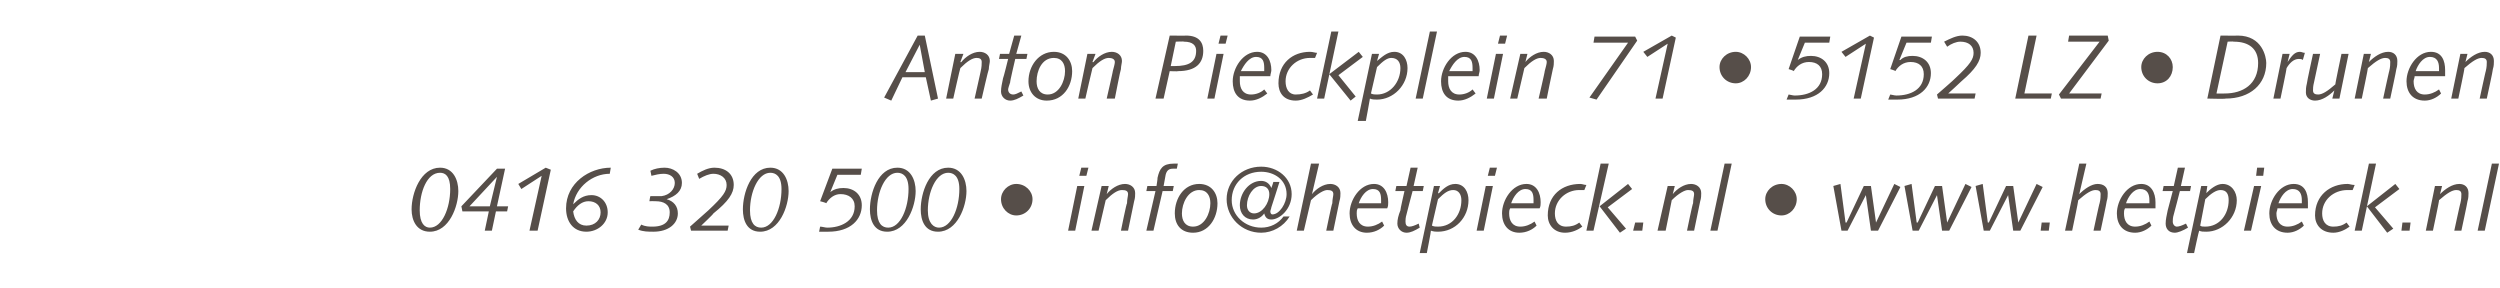
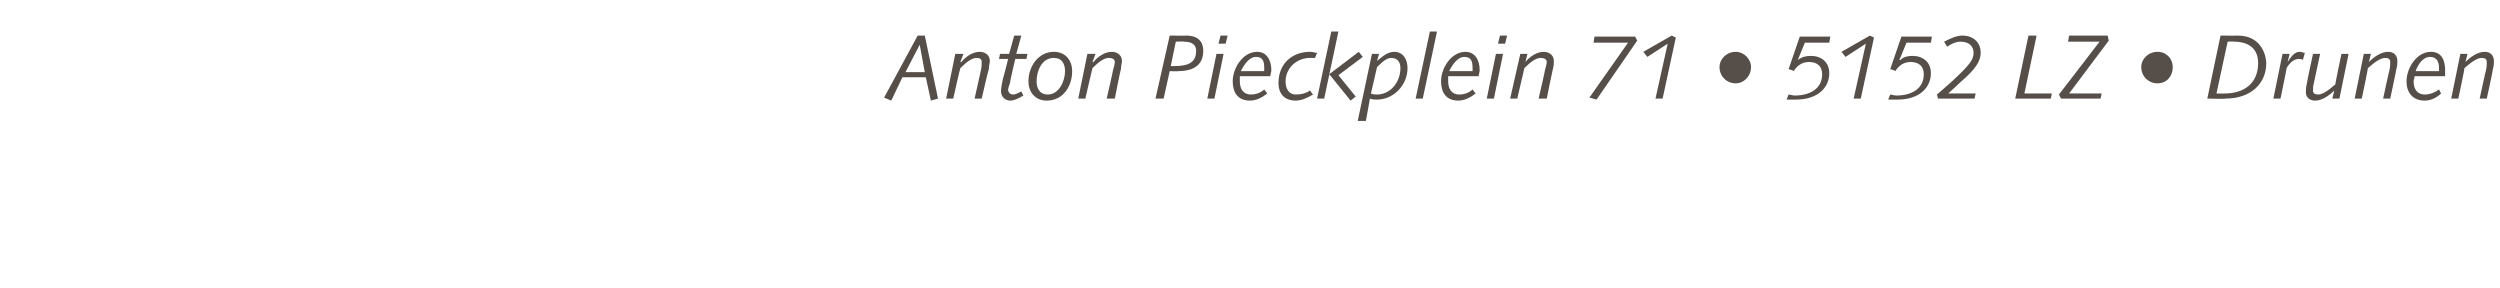
<svg xmlns="http://www.w3.org/2000/svg" version="1.1" width="246px" height="28.3px" viewBox="0 -3 246 28.3" style="top:-3px">
  <desc>Anton Pieckplein 71 5152 LZ Drunen 0416 320 500 info hetpieck nl www hetpieck nl</desc>
  <defs />
  <g id="Polygon11320">
-     <path d="M 42.3 19.4 C 43.5 19.4 44.3 17.5 44.3 15.6 C 44.3 14.3 43.8 14 43.3 14 C 42 14 41.3 15.9 41.3 17.7 C 41.3 19 41.8 19.4 42.3 19.4 Z M 43.3 13.5 C 44.6 13.5 45.1 14.7 45.1 15.8 C 45.1 17.3 44.2 19.8 42.3 19.8 C 41 19.8 40.5 18.7 40.5 17.6 C 40.5 16 41.4 13.5 43.3 13.5 Z M 48.1 17.8 L 45.5 17.8 L 45.4 17.3 L 48.9 13.6 L 49.7 13.6 L 48.9 17.3 L 50 17.3 L 49.9 17.8 L 48.8 17.8 L 48.4 19.7 L 47.7 19.7 L 48.1 17.8 Z M 48.9 14.4 L 48.9 14.4 L 46.2 17.3 L 48.2 17.3 L 48.9 14.4 Z M 53.3 14.3 L 51.3 15.6 L 51 15.1 L 53.7 13.5 L 54.2 13.7 L 52.9 19.7 L 52.1 19.7 L 53.3 14.3 Z M 60 14.1 C 58.3 14.1 56.7 15.4 56.4 17.1 C 56.4 17.1 56.4 17.1 56.4 17.1 C 56.9 16.6 57.4 16.2 58.2 16.2 C 59.1 16.2 59.8 16.9 59.8 17.9 C 59.8 19 58.8 19.8 57.7 19.8 C 56.4 19.8 55.7 18.8 55.7 17.5 C 55.7 15 58 13.5 60.1 13.5 C 60.1 13.5 60 14.1 60 14.1 Z M 57.9 16.8 C 57.3 16.8 56.8 17.2 56.4 17.8 C 56.5 18.6 56.9 19.2 57.7 19.2 C 58.6 19.2 59.1 18.6 59.1 17.9 C 59.1 17.2 58.6 16.8 57.9 16.8 Z M 64 16.3 C 64.4 16.3 64.8 16.3 65.1 16.3 C 65.9 16.2 66.4 15.6 66.4 15 C 66.4 14.4 65.9 14.1 65.3 14.1 C 64.9 14.1 64.5 14.2 64.1 14.3 C 64.1 14.3 64 13.8 64 13.8 C 64.4 13.6 64.9 13.5 65.4 13.5 C 66.2 13.5 67.1 14 67.1 15 C 67.1 15.8 66.5 16.3 65.6 16.6 C 65.6 16.6 65.6 16.6 65.6 16.6 C 66.3 16.8 66.7 17.3 66.7 18 C 66.7 19 65.8 19.8 64.3 19.8 C 63.8 19.8 63.3 19.8 62.8 19.6 C 62.8 19.6 63.1 19.1 63.1 19.1 C 63.5 19.3 63.9 19.3 64.2 19.3 C 65.5 19.3 65.9 18.7 65.9 17.9 C 65.9 17.1 65.3 16.8 64.5 16.8 C 64.46 16.78 63.9 16.8 63.9 16.8 C 63.9 16.8 63.98 16.29 64 16.3 Z M 69.7 17.7 C 71.2 16.3 71.5 15.8 71.5 15.2 C 71.5 14.5 70.9 14.1 70.2 14.1 C 69.8 14.1 69.3 14.3 68.8 14.6 C 68.8 14.6 68.6 14.1 68.6 14.1 C 69.1 13.8 69.7 13.5 70.3 13.5 C 71.4 13.5 72.2 14.1 72.2 15.2 C 72.2 16 71.7 16.8 70.2 18 C 70.22 18.05 69 19.2 69 19.2 L 71.7 19.2 L 71.6 19.7 L 68 19.7 L 67.9 19.3 C 67.9 19.3 69.66 17.73 69.7 17.7 Z M 74.9 19.4 C 76.1 19.4 76.9 17.5 76.9 15.6 C 76.9 14.3 76.3 14 75.8 14 C 74.6 14 73.8 15.9 73.8 17.7 C 73.8 19 74.3 19.4 74.9 19.4 Z M 75.8 13.5 C 77.1 13.5 77.6 14.7 77.6 15.8 C 77.6 17.3 76.7 19.8 74.8 19.8 C 73.5 19.8 73.1 18.7 73.1 17.6 C 73.1 16 73.9 13.5 75.8 13.5 Z M 80.7 19.3 C 80.9 19.3 81.2 19.4 81.4 19.4 C 82.7 19.4 84.1 18.8 84.1 17.3 C 84.1 16.5 83.5 16.1 82.7 16.1 C 82.1 16.1 81.6 16.5 81.3 17 C 81.29 16.95 80.7 16.8 80.7 16.8 L 81.9 13.6 L 84.8 13.6 L 84.7 14.2 L 82.4 14.2 L 81.7 15.9 C 81.7 15.9 81.72 15.93 81.7 15.9 C 82.1 15.6 82.5 15.5 83 15.5 C 84 15.5 84.8 16.1 84.8 17.2 C 84.8 18.6 83.7 19.8 81.5 19.8 C 81.2 19.8 80.9 19.8 80.6 19.8 C 80.6 19.8 80.7 19.3 80.7 19.3 Z M 87.4 19.4 C 88.6 19.4 89.4 17.5 89.4 15.6 C 89.4 14.3 88.8 14 88.3 14 C 87.1 14 86.3 15.9 86.3 17.7 C 86.3 19 86.8 19.4 87.4 19.4 Z M 88.3 13.5 C 89.6 13.5 90.1 14.7 90.1 15.8 C 90.1 17.3 89.2 19.8 87.3 19.8 C 86 19.8 85.6 18.7 85.6 17.6 C 85.6 16 86.4 13.5 88.3 13.5 Z M 92.4 19.4 C 93.6 19.4 94.4 17.5 94.4 15.6 C 94.4 14.3 93.8 14 93.3 14 C 92.1 14 91.3 15.9 91.3 17.7 C 91.3 19 91.9 19.4 92.4 19.4 Z M 93.3 13.5 C 94.6 13.5 95.1 14.7 95.1 15.8 C 95.1 17.3 94.2 19.8 92.3 19.8 C 91 19.8 90.6 18.7 90.6 17.6 C 90.6 16 91.4 13.5 93.3 13.5 Z M 100 15.1 C 100.9 15.1 101.6 15.8 101.6 16.6 C 101.6 17.5 100.9 18.2 100 18.2 C 99.2 18.2 98.5 17.5 98.5 16.6 C 98.5 15.8 99.2 15.1 100 15.1 Z M 106 15.3 L 106.7 15.3 L 105.8 19.7 L 105.1 19.7 L 106 15.3 Z M 106.4 13.5 L 107.1 13.5 L 106.9 14.3 L 106.2 14.3 L 106.4 13.5 Z M 108.4 15.3 L 109.1 15.3 L 108.9 16.1 C 108.9 16.1 108.88 16.15 108.9 16.1 C 109.3 15.6 110 15.1 110.7 15.1 C 111.2 15.1 111.7 15.4 111.7 16 C 111.7 16.2 111.7 16.5 111.6 16.8 C 111.59 16.82 111 19.7 111 19.7 L 110.3 19.7 C 110.3 19.7 110.85 16.96 110.9 17 C 110.9 16.6 111 16.3 111 16.1 C 111 15.8 110.8 15.7 110.4 15.7 C 110 15.7 109.5 16 108.8 16.7 C 108.8 16.7 108.1 19.7 108.1 19.7 L 107.4 19.7 L 108.4 15.3 Z M 113.7 15.8 L 112.8 15.8 L 112.9 15.3 L 113.8 15.3 C 113.8 15.3 113.92 14.55 113.9 14.5 C 114.1 13.6 114.4 13.1 115.5 13.1 C 115.6 13.1 115.7 13.1 115.9 13.1 C 115.9 13.1 115.8 13.6 115.8 13.6 C 115.7 13.6 115.6 13.6 115.4 13.6 C 115 13.6 114.8 13.8 114.7 14.2 C 114.7 14.23 114.5 15.3 114.5 15.3 L 115.5 15.3 L 115.4 15.8 L 114.4 15.8 L 113.5 19.7 L 112.8 19.7 L 113.7 15.8 Z M 117.4 19.3 C 118.5 19.3 119.1 18 119.1 17 C 119.1 16.3 118.8 15.7 118 15.7 C 116.9 15.7 116.3 17 116.3 18 C 116.3 18.7 116.6 19.3 117.4 19.3 Z M 118 15.1 C 119.2 15.1 119.8 16 119.8 17 C 119.8 18.5 118.9 19.9 117.4 19.9 C 116.2 19.9 115.6 19.1 115.6 18 C 115.6 16.5 116.5 15.1 118 15.1 Z M 123.4 18 C 124.2 18 124.9 17 124.9 16.1 C 124.9 15.6 124.6 15.3 124.1 15.3 C 123.3 15.3 122.7 16.3 122.7 17.2 C 122.7 17.7 123 18 123.4 18 Z M 125.9 14.9 C 125.9 14.9 125.12 17.38 125.1 17.4 C 125.1 17.5 125 17.7 125 17.8 C 125 18 125.1 18.1 125.2 18.1 C 125.9 18.1 126.6 17 126.6 16.1 C 126.6 14.7 125.4 13.9 124.1 13.9 C 122.4 13.9 121.2 15.1 121.2 16.7 C 121.2 18.2 122.5 19.4 124.1 19.4 C 125 19.4 125.8 19 126.3 18.3 C 126.3 18.3 126.9 18.3 126.9 18.3 C 126.3 19.3 125.2 19.9 124.1 19.9 C 122.2 19.9 120.7 18.4 120.7 16.6 C 120.7 14.8 122.2 13.4 124.1 13.4 C 125.7 13.4 127.1 14.5 127.1 16.1 C 127.1 17.6 125.9 18.6 125.1 18.6 C 124.7 18.6 124.5 18.4 124.4 18 C 124.4 18 124.4 18 124.4 18 C 124.2 18.3 123.8 18.6 123.3 18.6 C 122.5 18.6 122 18 122 17.2 C 122 16 122.9 14.8 124.1 14.8 C 124.5 14.8 124.9 15 125.1 15.5 C 125.13 15.47 125.3 14.9 125.3 14.9 L 125.9 14.9 Z M 129 13.1 L 129.8 13.1 L 129.1 16.1 C 129.1 16.1 129.08 16.15 129.1 16.1 C 129.5 15.6 130.2 15.1 130.9 15.1 C 131.4 15.1 131.9 15.4 131.9 16 C 131.9 16.2 131.9 16.5 131.8 16.8 C 131.79 16.82 131.2 19.7 131.2 19.7 L 130.5 19.7 C 130.5 19.7 131.06 16.96 131.1 17 C 131.1 16.6 131.2 16.3 131.2 16.1 C 131.2 15.8 131 15.7 130.6 15.7 C 130.3 15.7 129.7 16 129 16.7 C 129 16.7 128.3 19.7 128.3 19.7 L 127.6 19.7 L 129 13.1 Z M 135.9 17 C 135.9 16.9 135.9 16.8 135.9 16.7 C 135.9 16.1 135.8 15.6 135.1 15.6 C 134.4 15.6 133.9 16.4 133.7 17 C 133.7 17 135.9 17 135.9 17 Z M 133.6 17.5 C 133.5 17.7 133.5 17.8 133.5 18 C 133.5 18.7 133.8 19.3 134.6 19.3 C 135.1 19.3 135.6 19.1 136 18.8 C 136 18.8 136.2 19.2 136.2 19.2 C 135.8 19.6 135.2 19.9 134.5 19.9 C 133.4 19.9 132.8 19.1 132.8 18 C 132.8 16.7 133.8 15.1 135.2 15.1 C 136.2 15.1 136.6 16 136.6 16.9 C 136.6 17.1 136.6 17.3 136.5 17.5 C 136.5 17.5 133.6 17.5 133.6 17.5 Z M 137.4 15.3 L 138.4 15.3 L 138.8 13.5 L 139.5 13.5 L 139.1 15.3 L 140.1 15.3 L 140 15.8 L 139 15.8 C 139 15.8 138.39 18.08 138.4 18.1 C 138.3 18.4 138.3 18.7 138.3 18.8 C 138.3 19.1 138.4 19.3 138.7 19.3 C 138.9 19.3 139.2 19.2 139.6 19 C 139.6 19 139.7 19.4 139.7 19.4 C 139.2 19.7 138.8 19.9 138.4 19.9 C 137.9 19.9 137.5 19.5 137.5 19 C 137.5 18.6 137.6 18.2 137.8 17.7 C 137.77 17.67 138.2 15.8 138.2 15.8 L 137.3 15.8 L 137.4 15.3 Z M 141.1 15.3 L 141.7 15.3 L 141.5 16 C 141.5 16 141.57 16.04 141.6 16 C 142 15.6 142.5 15.1 143.2 15.1 C 144.1 15.1 144.5 15.9 144.5 16.7 C 144.5 18.4 143.2 19.8 141.5 19.8 C 141.3 19.8 141.1 19.8 140.8 19.7 C 140.83 19.72 140.4 21.9 140.4 21.9 L 139.7 21.9 L 141.1 15.3 Z M 140.9 19.2 C 141.1 19.3 141.3 19.3 141.5 19.3 C 142.9 19.3 143.8 18.1 143.8 16.7 C 143.8 16.1 143.5 15.7 143 15.7 C 142.5 15.7 142.1 16 141.5 16.6 C 141.5 16.6 140.9 19.2 140.9 19.2 Z M 146.2 15.3 L 146.9 15.3 L 146 19.7 L 145.3 19.7 L 146.2 15.3 Z M 146.6 13.5 L 147.3 13.5 L 147.1 14.3 L 146.4 14.3 L 146.6 13.5 Z M 150.9 17 C 150.9 16.9 150.9 16.8 150.9 16.7 C 150.9 16.1 150.8 15.6 150.1 15.6 C 149.4 15.6 148.9 16.4 148.7 17 C 148.7 17 150.9 17 150.9 17 Z M 148.6 17.5 C 148.5 17.7 148.5 17.8 148.5 18 C 148.5 18.7 148.8 19.3 149.6 19.3 C 150.1 19.3 150.6 19.1 151 18.8 C 151 18.8 151.2 19.2 151.2 19.2 C 150.8 19.6 150.2 19.9 149.5 19.9 C 148.4 19.9 147.8 19.1 147.8 18 C 147.8 16.7 148.8 15.1 150.2 15.1 C 151.2 15.1 151.6 16 151.6 16.9 C 151.6 17.1 151.6 17.3 151.5 17.5 C 151.5 17.5 148.6 17.5 148.6 17.5 Z M 155.9 15.7 C 155.8 15.7 155.7 15.7 155.4 15.7 C 154.1 15.7 153 16.7 153 18 C 153 18.7 153.3 19.3 154.1 19.3 C 154.6 19.3 155 19.2 155.4 18.9 C 155.4 18.9 155.7 19.3 155.7 19.3 C 155.3 19.6 154.7 19.9 154 19.9 C 152.9 19.9 152.3 19.1 152.3 18.2 C 152.3 16.2 153.7 15.1 155.5 15.1 C 155.7 15.1 155.9 15.2 156.1 15.2 C 156.1 15.2 155.9 15.7 155.9 15.7 Z M 157.4 17.3 L 160.2 15.1 L 160.6 15.6 L 158.2 17.4 L 160 19.5 L 159.4 19.9 L 157.4 17.3 Z M 157.5 13.1 L 158.3 13.1 L 156.8 19.7 L 156.1 19.7 L 157.5 13.1 Z M 160.9 18.9 L 161.7 18.9 L 161.6 19.7 L 160.7 19.7 L 160.9 18.9 Z M 164.1 15.3 L 164.8 15.3 L 164.6 16.1 C 164.6 16.1 164.59 16.15 164.6 16.1 C 165 15.6 165.7 15.1 166.4 15.1 C 166.9 15.1 167.4 15.4 167.4 16 C 167.4 16.2 167.4 16.5 167.3 16.8 C 167.3 16.82 166.7 19.7 166.7 19.7 L 166 19.7 C 166 19.7 166.56 16.96 166.6 17 C 166.6 16.6 166.7 16.3 166.7 16.1 C 166.7 15.8 166.5 15.7 166.1 15.7 C 165.8 15.7 165.2 16 164.5 16.7 C 164.51 16.7 163.9 19.7 163.9 19.7 L 163.1 19.7 L 164.1 15.3 Z M 169.7 13.1 L 170.4 13.1 L 169 19.7 L 168.3 19.7 L 169.7 13.1 Z M 175.3 15.1 C 176.1 15.1 176.8 15.8 176.8 16.6 C 176.8 17.5 176.1 18.2 175.3 18.2 C 174.4 18.2 173.7 17.5 173.7 16.6 C 173.7 15.8 174.4 15.1 175.3 15.1 Z M 180.4 15.3 L 181.1 15.1 L 181.6 18.9 L 181.7 18.9 L 183.4 15.3 L 184.1 15.3 L 184.6 18.9 L 184.6 18.9 L 186.4 15.1 L 187 15.4 L 184.8 19.7 L 184.1 19.7 L 183.6 16.2 L 183.6 16.2 L 181.8 19.7 L 181.2 19.7 L 180.4 15.3 Z M 187.4 15.3 L 188.1 15.1 L 188.6 18.9 L 188.7 18.9 L 190.4 15.3 L 191.1 15.3 L 191.6 18.9 L 191.6 18.9 L 193.4 15.1 L 194 15.4 L 191.8 19.7 L 191.1 19.7 L 190.6 16.2 L 190.6 16.2 L 188.8 19.7 L 188.2 19.7 L 187.4 15.3 Z M 194.4 15.3 L 195.1 15.1 L 195.6 18.9 L 195.7 18.9 L 197.4 15.3 L 198.1 15.3 L 198.6 18.9 L 198.6 18.9 L 200.4 15.1 L 201 15.4 L 198.8 19.7 L 198.1 19.7 L 197.6 16.2 L 197.6 16.2 L 195.8 19.7 L 195.2 19.7 L 194.4 15.3 Z M 200.9 18.9 L 201.7 18.9 L 201.6 19.7 L 200.8 19.7 L 200.9 18.9 Z M 204.6 13.1 L 205.3 13.1 L 204.6 16.1 C 204.6 16.1 204.61 16.15 204.6 16.1 C 205.1 15.6 205.8 15.1 206.4 15.1 C 207 15.1 207.4 15.4 207.4 16 C 207.4 16.2 207.4 16.5 207.3 16.8 C 207.32 16.82 206.7 19.7 206.7 19.7 L 206 19.7 C 206 19.7 206.58 16.96 206.6 17 C 206.7 16.6 206.7 16.3 206.7 16.1 C 206.7 15.8 206.5 15.7 206.2 15.7 C 205.8 15.7 205.3 16 204.5 16.7 C 204.53 16.7 203.9 19.7 203.9 19.7 L 203.2 19.7 L 204.6 13.1 Z M 211.5 17 C 211.5 16.9 211.5 16.8 211.5 16.7 C 211.5 16.1 211.3 15.6 210.6 15.6 C 209.9 15.6 209.4 16.4 209.2 17 C 209.2 17 211.5 17 211.5 17 Z M 209.1 17.5 C 209 17.7 209 17.8 209 18 C 209 18.7 209.3 19.3 210.1 19.3 C 210.6 19.3 211.1 19.1 211.5 18.8 C 211.5 18.8 211.7 19.2 211.7 19.2 C 211.3 19.6 210.7 19.9 210.1 19.9 C 208.9 19.9 208.3 19.1 208.3 18 C 208.3 16.7 209.3 15.1 210.7 15.1 C 211.7 15.1 212.1 16 212.1 16.9 C 212.1 17.1 212.1 17.3 212.1 17.5 C 212.1 17.5 209.1 17.5 209.1 17.5 Z M 212.9 15.3 L 213.9 15.3 L 214.3 13.5 L 215 13.5 L 214.6 15.3 L 215.6 15.3 L 215.5 15.8 L 214.5 15.8 C 214.5 15.8 213.92 18.08 213.9 18.1 C 213.8 18.4 213.8 18.7 213.8 18.8 C 213.8 19.1 214 19.3 214.2 19.3 C 214.4 19.3 214.7 19.2 215.1 19 C 215.1 19 215.3 19.4 215.3 19.4 C 214.8 19.7 214.3 19.9 214 19.9 C 213.4 19.9 213.1 19.5 213.1 19 C 213.1 18.6 213.2 18.2 213.3 17.7 C 213.3 17.67 213.8 15.8 213.8 15.8 L 212.8 15.8 L 212.9 15.3 Z M 216.6 15.3 L 217.2 15.3 L 217.1 16 C 217.1 16 217.09 16.04 217.1 16 C 217.5 15.6 218.1 15.1 218.7 15.1 C 219.6 15.1 220.1 15.9 220.1 16.7 C 220.1 18.4 218.7 19.8 217.1 19.8 C 216.8 19.8 216.6 19.8 216.4 19.7 C 216.36 19.72 215.9 21.9 215.9 21.9 L 215.2 21.9 L 216.6 15.3 Z M 216.5 19.2 C 216.6 19.3 216.8 19.3 217 19.3 C 218.4 19.3 219.3 18.1 219.3 16.7 C 219.3 16.1 219.1 15.7 218.5 15.7 C 218.1 15.7 217.6 16 217 16.6 C 217 16.6 216.5 19.2 216.5 19.2 Z M 221.8 15.3 L 222.5 15.3 L 221.5 19.7 L 220.8 19.7 L 221.8 15.3 Z M 222.1 13.5 L 222.8 13.5 L 222.7 14.3 L 222 14.3 L 222.1 13.5 Z M 226.5 17 C 226.5 16.9 226.5 16.8 226.5 16.7 C 226.5 16.1 226.3 15.6 225.6 15.6 C 224.9 15.6 224.4 16.4 224.2 17 C 224.2 17 226.5 17 226.5 17 Z M 224.1 17.5 C 224.1 17.7 224 17.8 224 18 C 224 18.7 224.3 19.3 225.1 19.3 C 225.6 19.3 226.1 19.1 226.5 18.8 C 226.5 18.8 226.7 19.2 226.7 19.2 C 226.3 19.6 225.7 19.9 225.1 19.9 C 223.9 19.9 223.3 19.1 223.3 18 C 223.3 16.7 224.3 15.1 225.7 15.1 C 226.8 15.1 227.1 16 227.1 16.9 C 227.1 17.1 227.1 17.3 227.1 17.5 C 227.1 17.5 224.1 17.5 224.1 17.5 Z M 231.5 15.7 C 231.3 15.7 231.2 15.7 231 15.7 C 229.6 15.7 228.5 16.7 228.5 18 C 228.5 18.7 228.8 19.3 229.6 19.3 C 230.1 19.3 230.5 19.2 230.9 18.9 C 230.9 18.9 231.2 19.3 231.2 19.3 C 230.8 19.6 230.2 19.9 229.6 19.9 C 228.4 19.9 227.8 19.1 227.8 18.2 C 227.8 16.2 229.3 15.1 231 15.1 C 231.2 15.1 231.4 15.2 231.7 15.2 C 231.7 15.2 231.5 15.7 231.5 15.7 Z M 232.9 17.3 L 235.7 15.1 L 236.1 15.6 L 233.7 17.4 L 235.5 19.5 L 234.9 19.9 L 232.9 17.3 Z M 233.1 13.1 L 233.8 13.1 L 232.4 19.7 L 231.7 19.7 L 233.1 13.1 Z M 236.4 18.9 L 237.2 18.9 L 237.1 19.7 L 236.3 19.7 L 236.4 18.9 Z M 239.6 15.3 L 240.3 15.3 L 240.1 16.1 C 240.1 16.1 240.12 16.15 240.1 16.1 C 240.6 15.6 241.3 15.1 242 15.1 C 242.5 15.1 242.9 15.4 242.9 16 C 242.9 16.2 242.9 16.5 242.8 16.8 C 242.82 16.82 242.2 19.7 242.2 19.7 L 241.5 19.7 C 241.5 19.7 242.09 16.96 242.1 17 C 242.2 16.6 242.2 16.3 242.2 16.1 C 242.2 15.8 242 15.7 241.7 15.7 C 241.3 15.7 240.8 16 240 16.7 C 240.04 16.7 239.4 19.7 239.4 19.7 L 238.7 19.7 L 239.6 15.3 Z M 245.2 13.1 L 245.9 13.1 L 244.5 19.7 L 243.8 19.7 L 245.2 13.1 Z " stroke="none" fill="#564e49" />
-   </g>
+     </g>
  <g id="Polygon11319">
    <path d="M 90.5 1.4 L 90.5 1.4 L 89.1 4.1 L 91 4.1 L 90.5 1.4 Z M 90.3 0.5 L 91 0.5 L 92.3 6.7 L 91.6 6.9 L 91.1 4.6 L 88.8 4.6 L 87.7 6.9 L 87 6.6 L 90.3 0.5 Z M 94 2.3 L 94.8 2.3 L 94.5 3.1 C 94.5 3.1 94.55 3.15 94.6 3.1 C 95 2.6 95.7 2.1 96.4 2.1 C 96.9 2.1 97.4 2.4 97.4 3 C 97.4 3.2 97.3 3.5 97.3 3.8 C 97.26 3.82 96.6 6.7 96.6 6.7 L 95.9 6.7 C 95.9 6.7 96.52 3.96 96.5 4 C 96.6 3.6 96.6 3.3 96.6 3.1 C 96.6 2.8 96.4 2.7 96.1 2.7 C 95.7 2.7 95.2 3 94.5 3.7 C 94.47 3.7 93.8 6.7 93.8 6.7 L 93.1 6.7 L 94 2.3 Z M 98.4 2.3 L 99.3 2.3 L 99.8 0.5 L 100.5 0.5 L 100 2.3 L 101.1 2.3 L 101 2.8 L 99.9 2.8 C 99.9 2.8 99.36 5.08 99.4 5.1 C 99.3 5.4 99.2 5.7 99.2 5.8 C 99.2 6.1 99.4 6.3 99.7 6.3 C 99.9 6.3 100.1 6.2 100.5 6 C 100.5 6 100.7 6.4 100.7 6.4 C 100.2 6.7 99.8 6.9 99.4 6.9 C 98.9 6.9 98.5 6.5 98.5 6 C 98.5 5.6 98.6 5.2 98.7 4.7 C 98.74 4.67 99.2 2.8 99.2 2.8 L 98.3 2.8 L 98.4 2.3 Z M 103.1 6.3 C 104.2 6.3 104.8 5 104.8 4 C 104.8 3.3 104.5 2.7 103.7 2.7 C 102.5 2.7 102 4 102 5 C 102 5.7 102.3 6.3 103.1 6.3 Z M 103.7 2.1 C 104.9 2.1 105.5 3 105.5 4 C 105.5 5.5 104.6 6.9 103 6.9 C 101.9 6.9 101.2 6.1 101.2 5 C 101.2 3.5 102.2 2.1 103.7 2.1 Z M 107 2.3 L 107.8 2.3 L 107.5 3.1 C 107.5 3.1 107.56 3.15 107.6 3.1 C 108 2.6 108.7 2.1 109.4 2.1 C 109.9 2.1 110.4 2.4 110.4 3 C 110.4 3.2 110.3 3.5 110.3 3.8 C 110.26 3.82 109.7 6.7 109.7 6.7 L 108.9 6.7 C 108.9 6.7 109.53 3.96 109.5 4 C 109.6 3.6 109.7 3.3 109.7 3.1 C 109.7 2.8 109.4 2.7 109.1 2.7 C 108.7 2.7 108.2 3 107.5 3.7 C 107.48 3.7 106.8 6.7 106.8 6.7 L 106.1 6.7 L 107 2.3 Z M 115.2 3.5 C 115.2 3.5 115.58 3.5 115.6 3.5 C 117 3.5 117.7 3.1 117.7 2 C 117.7 1.5 117.4 1.1 116.5 1.1 C 116.54 1.06 115.7 1.1 115.7 1.1 L 115.2 3.5 Z M 115.1 0.5 C 115.1 0.5 116.74 0.52 116.7 0.5 C 118 0.5 118.4 1.2 118.4 2 C 118.4 3.2 117.7 4 115.9 4 C 115.94 4.04 115.1 4 115.1 4 L 114.5 6.7 L 113.7 6.7 L 115.1 0.5 Z M 119.7 2.3 L 120.4 2.3 L 119.5 6.7 L 118.8 6.7 L 119.7 2.3 Z M 120.1 0.5 L 120.8 0.5 L 120.6 1.3 L 119.9 1.3 L 120.1 0.5 Z M 124.4 4 C 124.4 3.9 124.4 3.8 124.4 3.7 C 124.4 3.1 124.3 2.6 123.6 2.6 C 122.9 2.6 122.4 3.4 122.1 4 C 122.1 4 124.4 4 124.4 4 Z M 122 4.5 C 122 4.7 122 4.8 122 5 C 122 5.7 122.3 6.3 123.1 6.3 C 123.6 6.3 124.1 6.1 124.4 5.8 C 124.4 5.8 124.7 6.2 124.7 6.2 C 124.2 6.6 123.6 6.9 123 6.9 C 121.8 6.9 121.3 6.1 121.3 5 C 121.3 3.7 122.3 2.1 123.7 2.1 C 124.7 2.1 125.1 3 125.1 3.9 C 125.1 4.1 125 4.3 125 4.5 C 125 4.5 122 4.5 122 4.5 Z M 129.4 2.7 C 129.3 2.7 129.2 2.7 128.9 2.7 C 127.6 2.7 126.5 3.7 126.5 5 C 126.5 5.7 126.8 6.3 127.5 6.3 C 128 6.3 128.5 6.2 128.9 5.9 C 128.9 5.9 129.2 6.3 129.2 6.3 C 128.7 6.6 128.1 6.9 127.5 6.9 C 126.3 6.9 125.8 6.1 125.8 5.2 C 125.8 3.2 127.2 2.1 128.9 2.1 C 129.2 2.1 129.4 2.2 129.6 2.2 C 129.6 2.2 129.4 2.7 129.4 2.7 Z M 130.8 4.3 L 133.7 2.1 L 134.1 2.6 L 131.7 4.4 L 133.4 6.5 L 132.9 6.9 L 130.8 4.3 Z M 131 0.1 L 131.7 0.1 L 130.3 6.7 L 129.6 6.7 L 131 0.1 Z M 135 2.3 L 135.7 2.3 L 135.5 3 C 135.5 3 135.55 3.04 135.5 3 C 136 2.6 136.5 2.1 137.2 2.1 C 138.1 2.1 138.5 2.9 138.5 3.7 C 138.5 5.4 137.1 6.8 135.5 6.8 C 135.3 6.8 135 6.8 134.8 6.7 C 134.81 6.72 134.4 8.9 134.4 8.9 L 133.6 8.9 L 135 2.3 Z M 134.9 6.2 C 135.1 6.3 135.3 6.3 135.5 6.3 C 136.8 6.3 137.8 5.1 137.8 3.7 C 137.8 3.1 137.5 2.7 136.9 2.7 C 136.5 2.7 136.1 3 135.5 3.6 C 135.5 3.6 134.9 6.2 134.9 6.2 Z M 140.7 0.1 L 141.4 0.1 L 140 6.7 L 139.3 6.7 L 140.7 0.1 Z M 144.9 4 C 144.9 3.9 144.9 3.8 144.9 3.7 C 144.9 3.1 144.8 2.6 144.1 2.6 C 143.4 2.6 142.9 3.4 142.6 4 C 142.6 4 144.9 4 144.9 4 Z M 142.5 4.5 C 142.5 4.7 142.5 4.8 142.5 5 C 142.5 5.7 142.8 6.3 143.6 6.3 C 144.1 6.3 144.6 6.1 144.9 5.8 C 144.9 5.8 145.2 6.2 145.2 6.2 C 144.7 6.6 144.1 6.9 143.5 6.9 C 142.3 6.9 141.8 6.1 141.8 5 C 141.8 3.7 142.8 2.1 144.2 2.1 C 145.2 2.1 145.6 3 145.6 3.9 C 145.6 4.1 145.5 4.3 145.5 4.5 C 145.5 4.5 142.5 4.5 142.5 4.5 Z M 147.2 2.3 L 147.9 2.3 L 147 6.7 L 146.3 6.7 L 147.2 2.3 Z M 147.6 0.5 L 148.3 0.5 L 148.1 1.3 L 147.4 1.3 L 147.6 0.5 Z M 149.6 2.3 L 150.3 2.3 L 150.1 3.1 C 150.1 3.1 150.07 3.15 150.1 3.1 C 150.5 2.6 151.2 2.1 151.9 2.1 C 152.4 2.1 152.9 2.4 152.9 3 C 152.9 3.2 152.9 3.5 152.8 3.8 C 152.78 3.82 152.2 6.7 152.2 6.7 L 151.4 6.7 C 151.4 6.7 152.04 3.96 152 4 C 152.1 3.6 152.2 3.3 152.2 3.1 C 152.2 2.8 151.9 2.7 151.6 2.7 C 151.2 2.7 150.7 3 150 3.7 C 149.99 3.7 149.3 6.7 149.3 6.7 L 148.6 6.7 L 149.6 2.3 Z M 160.2 1.2 L 156.8 1.2 L 156.9 0.6 L 160.9 0.6 L 161.1 1 L 157.1 6.8 L 156.4 6.6 L 160.2 1.2 Z M 164.1 1.3 L 162.1 2.6 L 161.7 2.1 L 164.5 0.5 L 164.9 0.7 L 163.6 6.7 L 162.9 6.7 L 164.1 1.3 Z M 170.8 2.1 C 171.6 2.1 172.3 2.8 172.3 3.6 C 172.3 4.5 171.6 5.2 170.8 5.2 C 169.9 5.2 169.2 4.5 169.2 3.6 C 169.2 2.8 169.9 2.1 170.8 2.1 Z M 176 6.3 C 176.1 6.3 176.4 6.4 176.6 6.4 C 178 6.4 179.3 5.8 179.3 4.3 C 179.3 3.5 178.8 3.1 178 3.1 C 177.3 3.1 176.8 3.5 176.5 4 C 176.51 3.95 176 3.8 176 3.8 L 177.1 0.6 L 180.1 0.6 L 180 1.2 L 177.6 1.2 L 176.9 2.9 C 176.9 2.9 176.95 2.93 176.9 2.9 C 177.3 2.6 177.7 2.5 178.2 2.5 C 179.2 2.5 180 3.1 180 4.2 C 180 5.6 178.9 6.8 176.7 6.8 C 176.4 6.8 176.1 6.8 175.8 6.8 C 175.8 6.8 176 6.3 176 6.3 Z M 183.6 1.3 L 181.6 2.6 L 181.2 2.1 L 184 0.5 L 184.4 0.7 L 183.1 6.7 L 182.4 6.7 L 183.6 1.3 Z M 186 6.3 C 186.1 6.3 186.4 6.4 186.6 6.4 C 188 6.4 189.3 5.8 189.3 4.3 C 189.3 3.5 188.8 3.1 188 3.1 C 187.3 3.1 186.8 3.5 186.5 4 C 186.52 3.95 186 3.8 186 3.8 L 187.1 0.6 L 190.1 0.6 L 190 1.2 L 187.6 1.2 L 186.9 2.9 C 186.9 2.9 186.95 2.93 187 2.9 C 187.3 2.6 187.7 2.5 188.2 2.5 C 189.2 2.5 190 3.1 190 4.2 C 190 5.6 188.9 6.8 186.7 6.8 C 186.4 6.8 186.1 6.8 185.8 6.8 C 185.8 6.8 186 6.3 186 6.3 Z M 192.4 4.7 C 193.9 3.3 194.2 2.8 194.2 2.2 C 194.2 1.5 193.7 1.1 192.9 1.1 C 192.5 1.1 192 1.3 191.6 1.6 C 191.6 1.6 191.3 1.1 191.3 1.1 C 191.9 0.8 192.5 0.5 193.1 0.5 C 194.1 0.5 194.9 1.1 194.9 2.2 C 194.9 3 194.4 3.8 193 5 C 192.97 5.05 191.7 6.2 191.7 6.2 L 194.4 6.2 L 194.3 6.7 L 190.7 6.7 L 190.6 6.3 C 190.6 6.3 192.41 4.73 192.4 4.7 Z M 199.6 0.5 L 200.4 0.5 L 199.2 6.2 L 201.9 6.2 L 201.8 6.7 L 198.3 6.7 L 199.6 0.5 Z M 202.6 6.3 L 206.6 1.1 L 203.5 1.1 L 203.6 0.5 L 207.4 0.5 L 207.5 1 L 203.6 6.2 L 206.8 6.2 L 206.7 6.7 L 202.8 6.7 L 202.6 6.3 Z M 212.3 2.1 C 213.2 2.1 213.8 2.8 213.8 3.6 C 213.8 4.5 213.2 5.2 212.3 5.2 C 211.4 5.2 210.7 4.5 210.7 3.6 C 210.7 2.8 211.4 2.1 212.3 2.1 Z M 218.5 0.5 C 218.5 0.5 220.2 0.52 220.2 0.5 C 222.6 0.5 223 2.6 223 3.2 C 223 5.3 221.4 6.7 219 6.7 C 218.99 6.75 217.2 6.7 217.2 6.7 L 218.5 0.5 Z M 218.1 6.2 C 218.1 6.2 218.9 6.21 218.9 6.2 C 220.7 6.2 222.2 5.3 222.2 3.2 C 222.2 1.8 221.3 1.1 219.8 1.1 C 219.77 1.06 219.2 1.1 219.2 1.1 L 218.1 6.2 Z M 224.6 2.3 L 225.3 2.3 L 225.1 3.1 C 225.1 3.1 225.08 3.07 225.1 3.1 C 225.5 2.5 225.8 2.1 226.3 2.1 C 226.5 2.1 226.6 2.2 226.8 2.2 C 226.8 2.2 226.6 2.9 226.6 2.9 C 226.5 2.8 226.3 2.8 226.2 2.8 C 225.7 2.8 225.3 3.2 225 3.7 C 225.03 3.7 224.4 6.7 224.4 6.7 L 223.7 6.7 L 224.6 2.3 Z M 227.6 2.3 L 228.3 2.3 C 228.3 2.3 227.7 5.06 227.7 5.1 C 227.6 5.5 227.6 5.7 227.6 5.9 C 227.6 6.2 227.8 6.3 228.1 6.3 C 228.5 6.3 229 6 229.8 5.3 C 229.76 5.32 230.4 2.3 230.4 2.3 L 231.1 2.3 L 230.2 6.7 L 229.5 6.7 L 229.7 5.9 C 229.7 5.9 229.68 5.87 229.7 5.9 C 229.2 6.4 228.5 6.9 227.8 6.9 C 227.3 6.9 226.9 6.6 226.9 6.1 C 226.9 5.8 226.9 5.6 227 5.2 C 226.97 5.19 227.6 2.3 227.6 2.3 Z M 232.6 2.3 L 233.3 2.3 L 233.1 3.1 C 233.1 3.1 233.11 3.15 233.1 3.1 C 233.6 2.6 234.3 2.1 235 2.1 C 235.5 2.1 235.9 2.4 235.9 3 C 235.9 3.2 235.9 3.5 235.8 3.8 C 235.82 3.82 235.2 6.7 235.2 6.7 L 234.5 6.7 C 234.5 6.7 235.09 3.96 235.1 4 C 235.2 3.6 235.2 3.3 235.2 3.1 C 235.2 2.8 235 2.7 234.7 2.7 C 234.3 2.7 233.8 3 233 3.7 C 233.03 3.7 232.4 6.7 232.4 6.7 L 231.7 6.7 L 232.6 2.3 Z M 240 4 C 240 3.9 240 3.8 240 3.7 C 240 3.1 239.8 2.6 239.1 2.6 C 238.4 2.6 237.9 3.4 237.7 4 C 237.7 4 240 4 240 4 Z M 237.6 4.5 C 237.6 4.7 237.5 4.8 237.5 5 C 237.5 5.7 237.8 6.3 238.6 6.3 C 239.1 6.3 239.6 6.1 240 5.8 C 240 5.8 240.2 6.2 240.2 6.2 C 239.8 6.6 239.2 6.9 238.6 6.9 C 237.4 6.9 236.8 6.1 236.8 5 C 236.8 3.7 237.8 2.1 239.2 2.1 C 240.3 2.1 240.6 3 240.6 3.9 C 240.6 4.1 240.6 4.3 240.6 4.5 C 240.6 4.5 237.6 4.5 237.6 4.5 Z M 242.1 2.3 L 242.8 2.3 L 242.6 3.1 C 242.6 3.1 242.62 3.15 242.6 3.1 C 243.1 2.6 243.8 2.1 244.5 2.1 C 245 2.1 245.4 2.4 245.4 3 C 245.4 3.2 245.4 3.5 245.3 3.8 C 245.33 3.82 244.7 6.7 244.7 6.7 L 244 6.7 C 244 6.7 244.59 3.96 244.6 4 C 244.7 3.6 244.7 3.3 244.7 3.1 C 244.7 2.8 244.5 2.7 244.2 2.7 C 243.8 2.7 243.3 3 242.5 3.7 C 242.54 3.7 241.9 6.7 241.9 6.7 L 241.2 6.7 L 242.1 2.3 Z " stroke="none" fill="#564e49" />
  </g>
</svg>